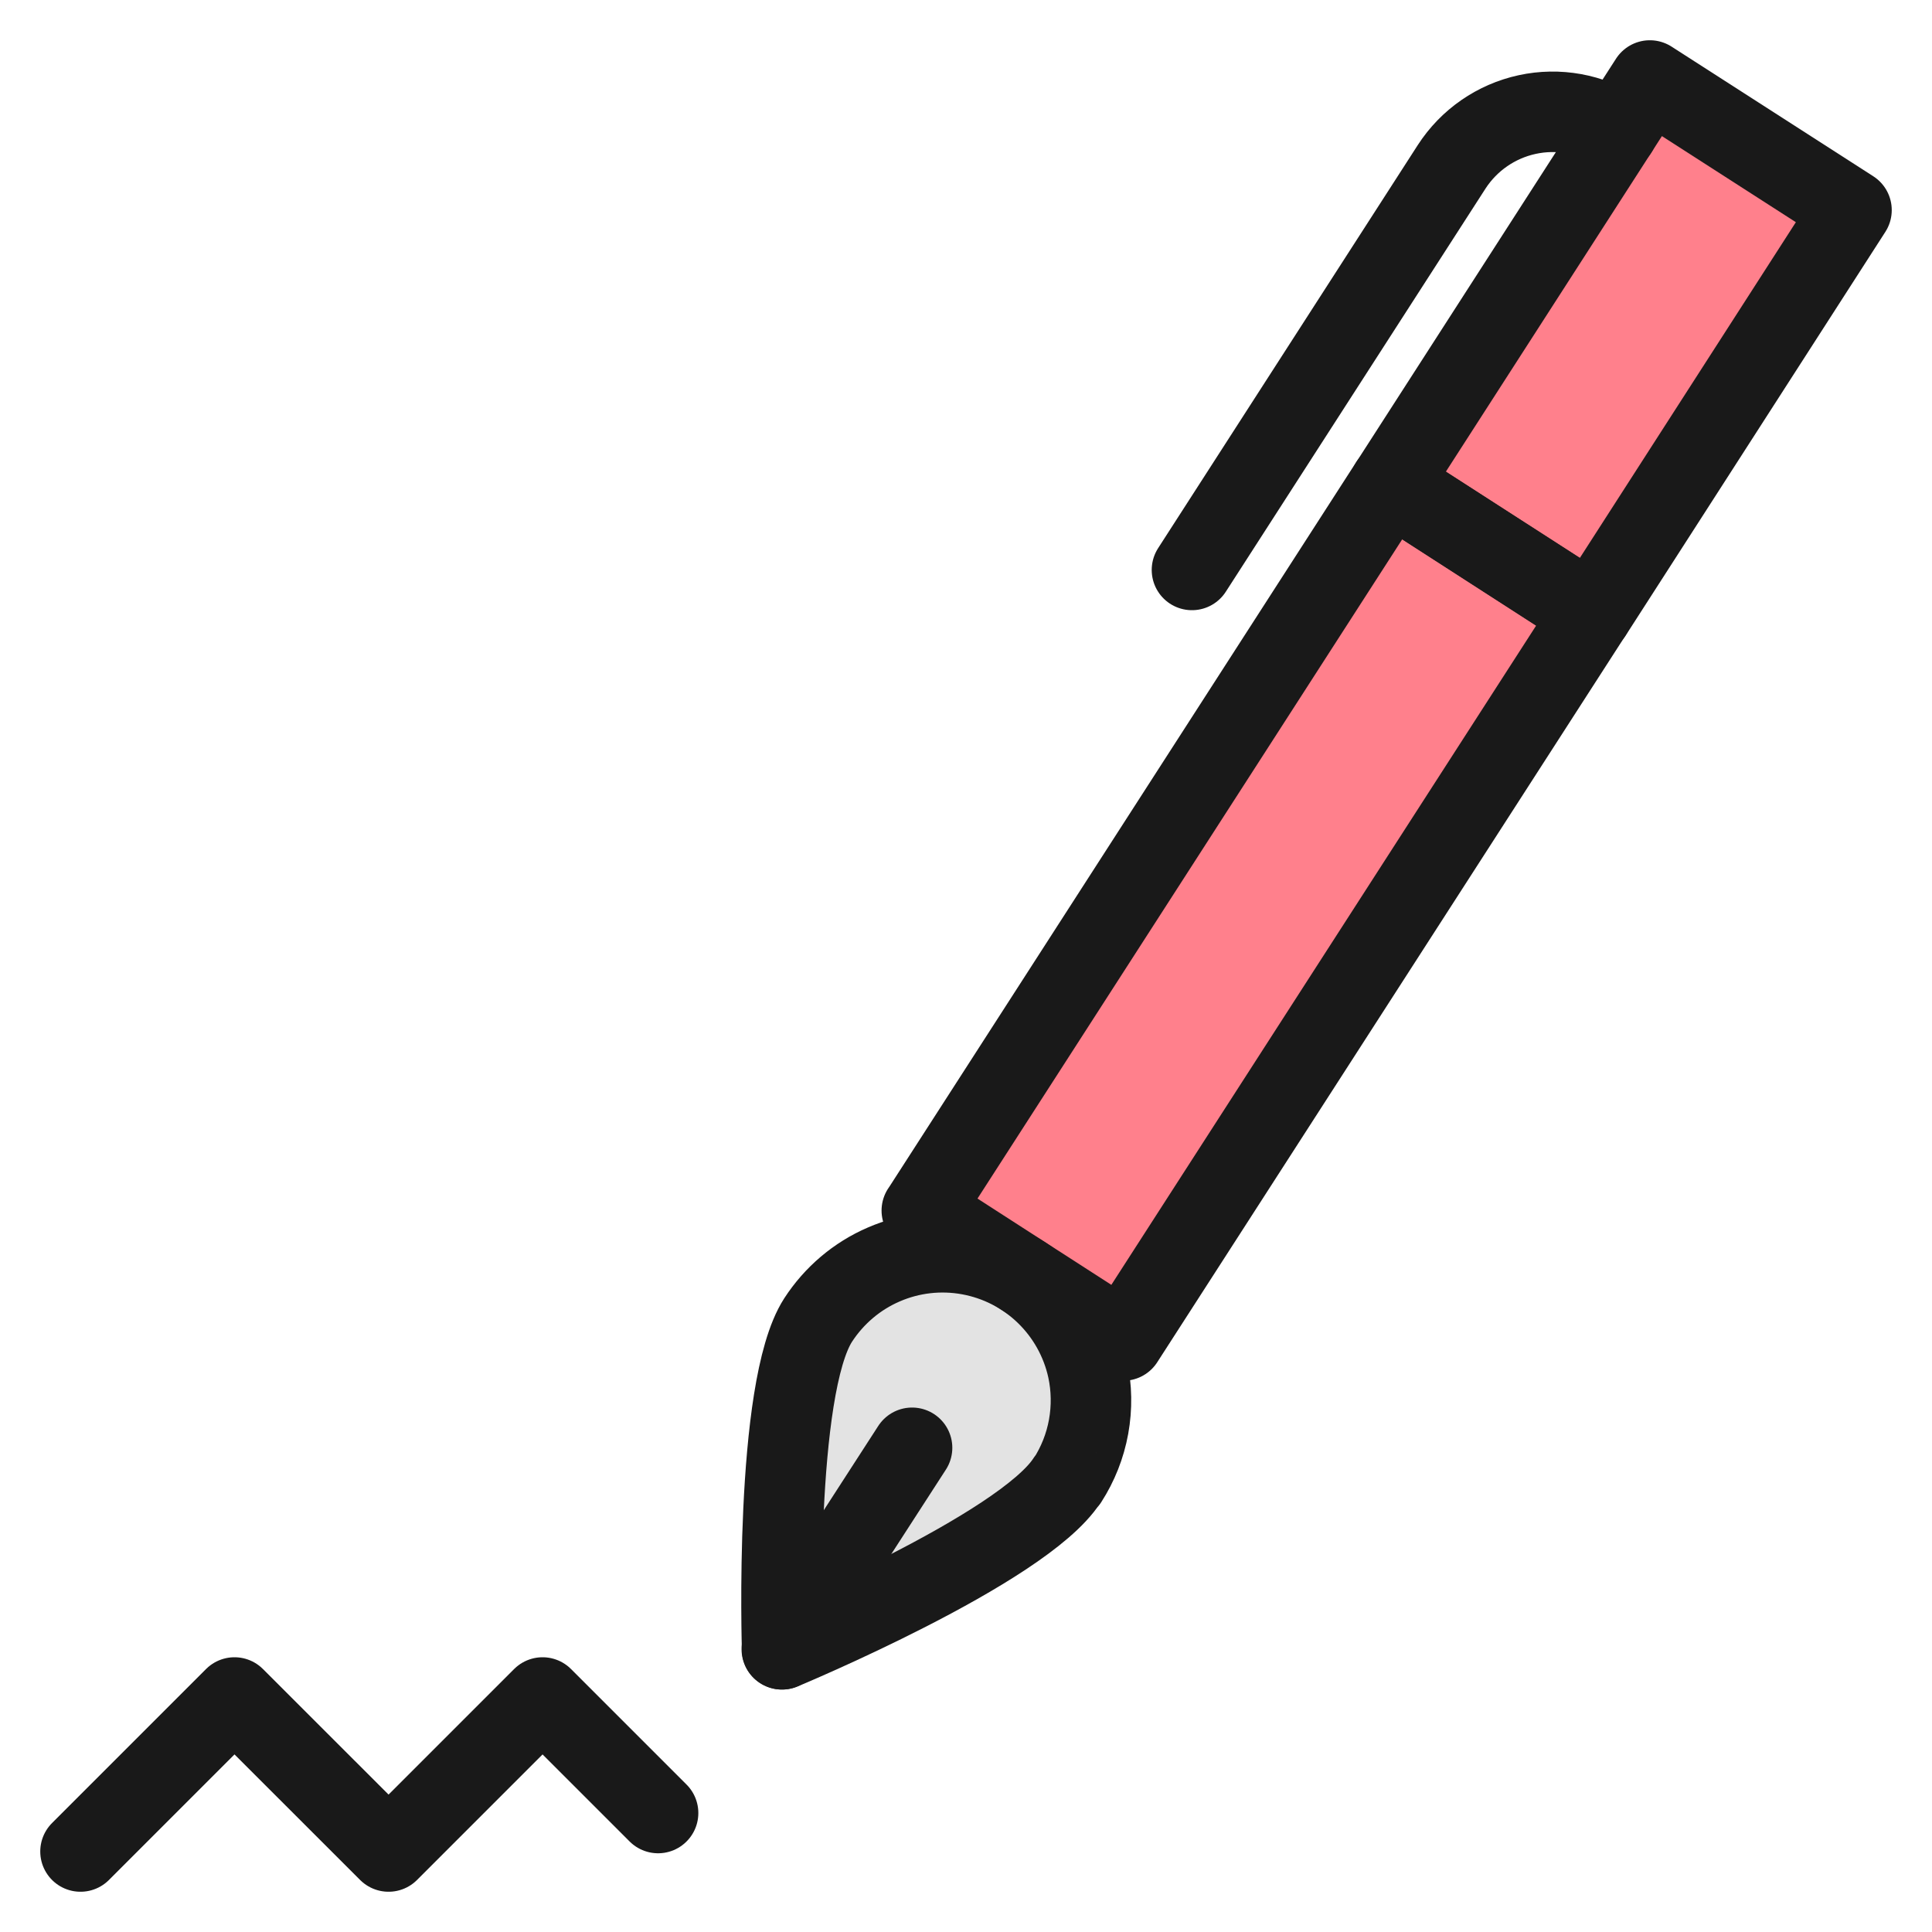
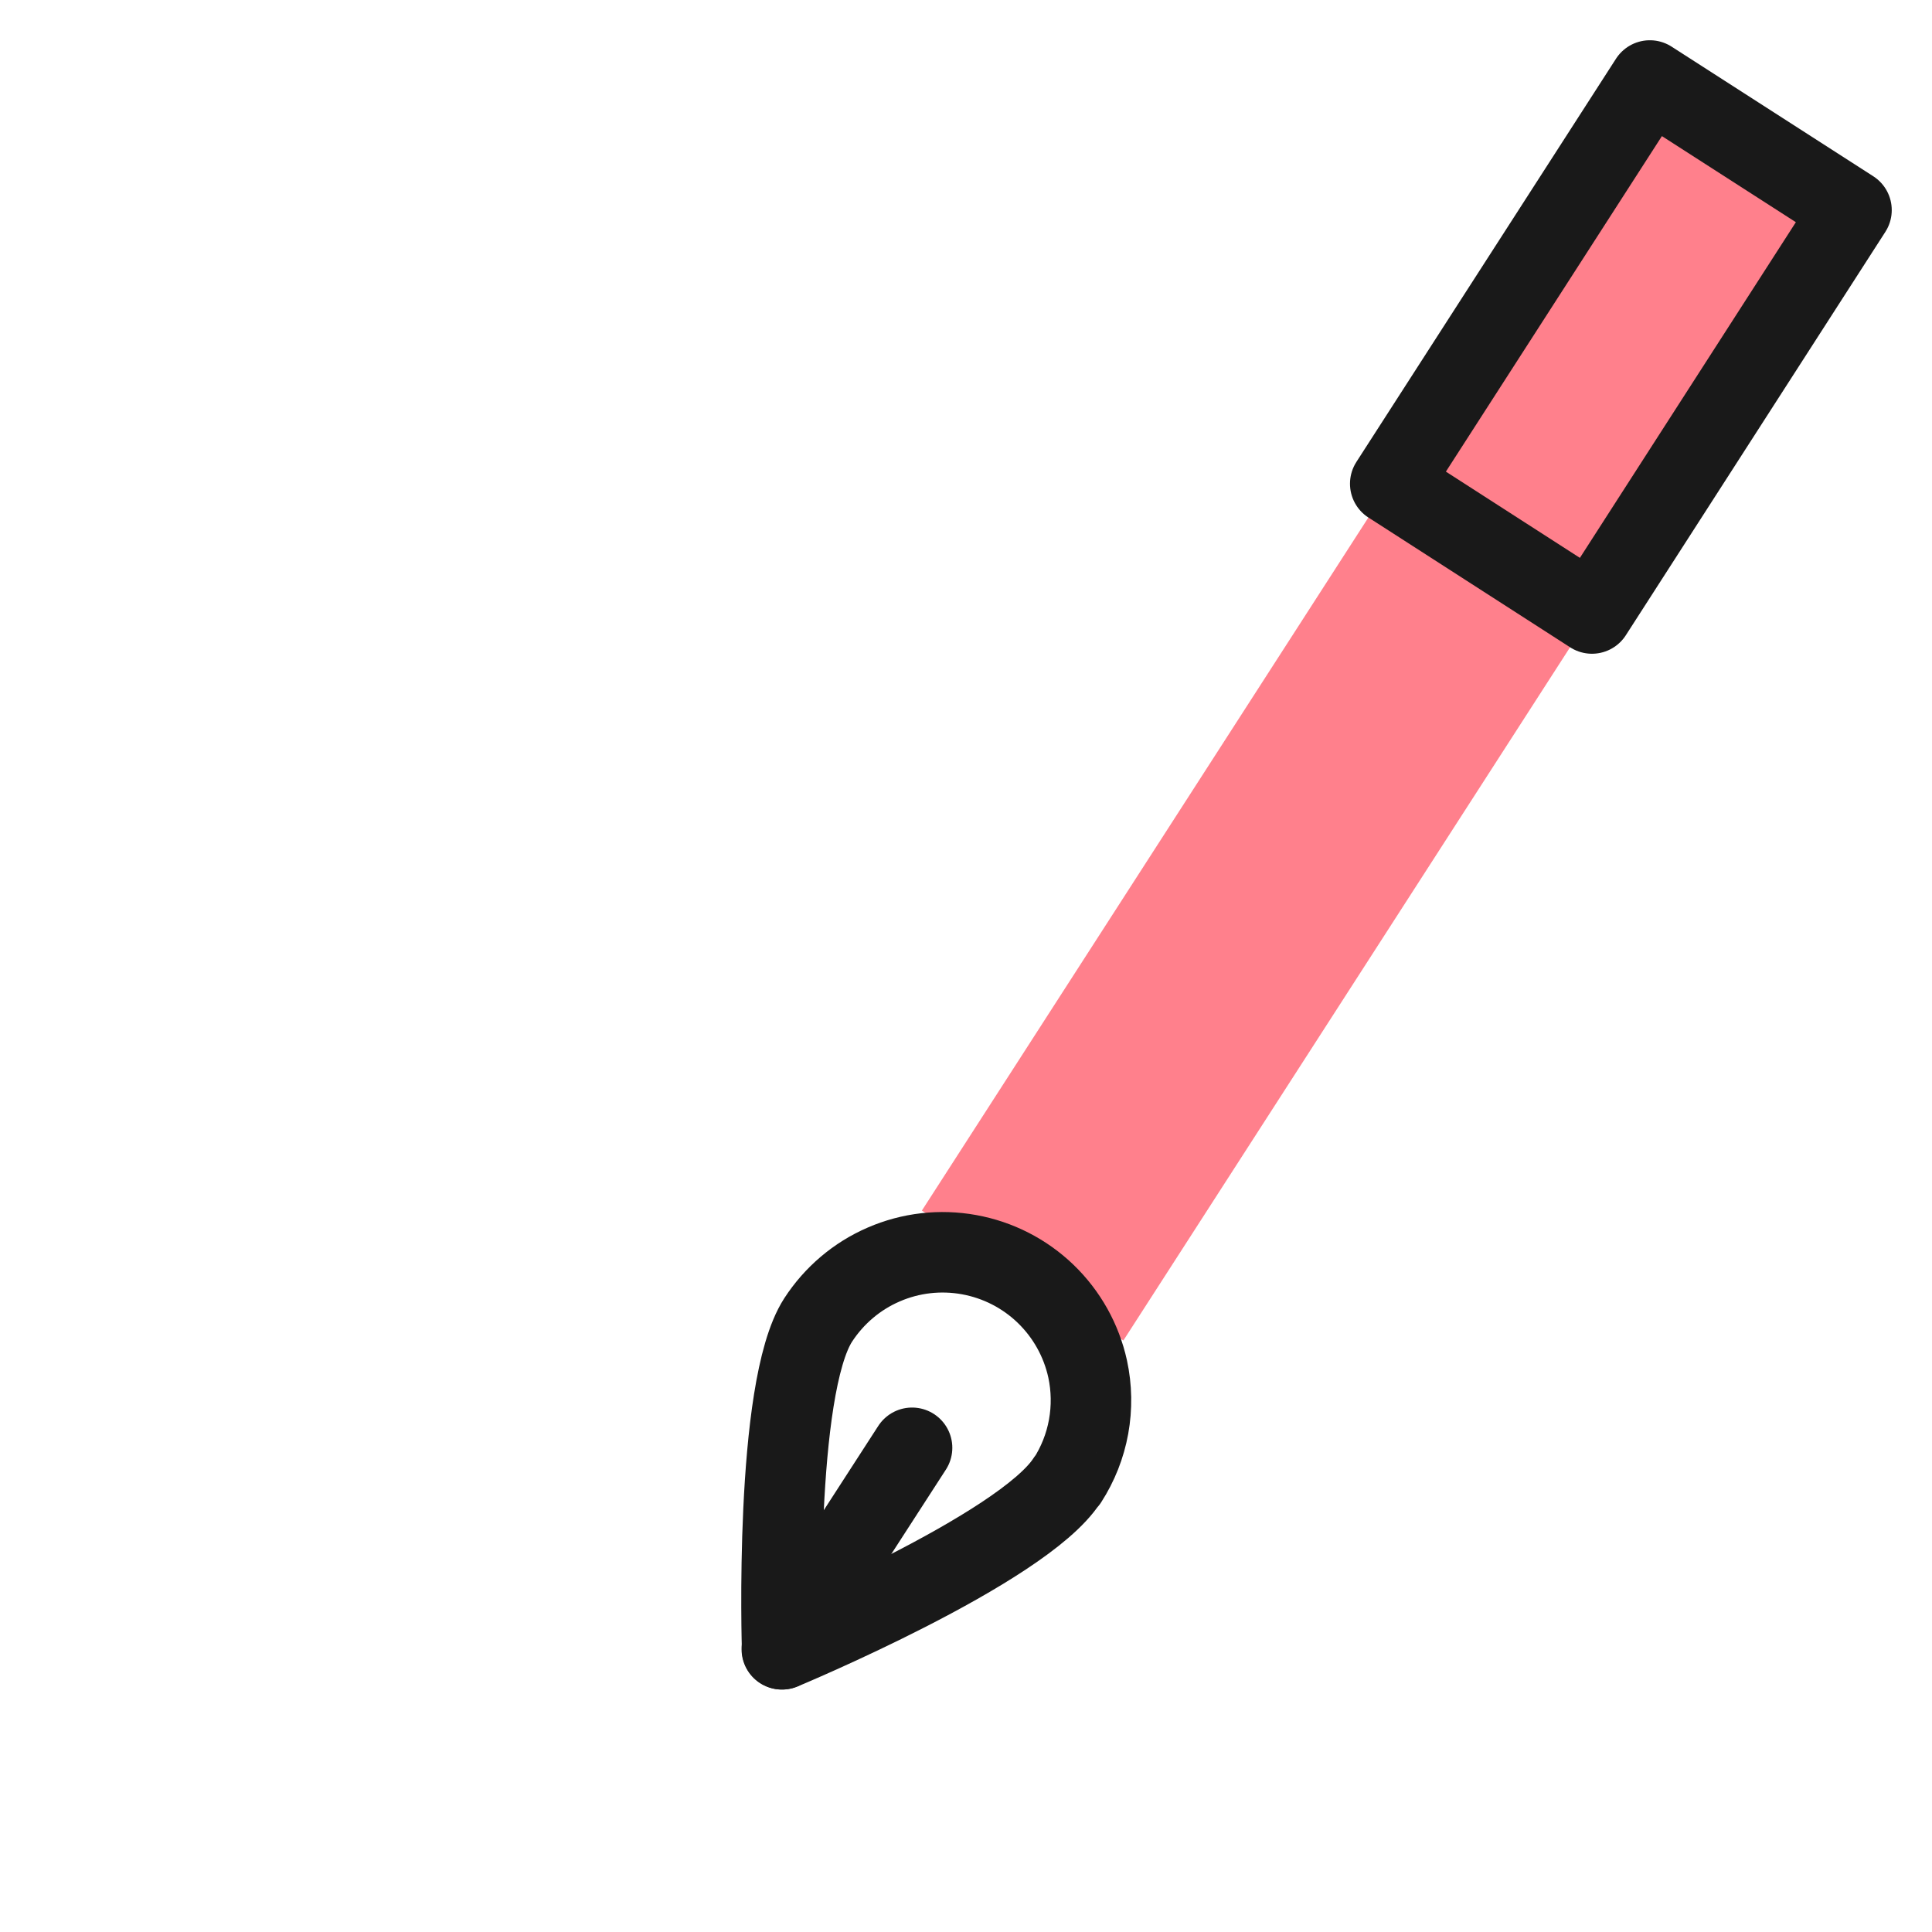
<svg xmlns="http://www.w3.org/2000/svg" fill="none" viewBox="0 0 24 24" id="Content-Pen-Write-2--Streamline-Ultimate">
  <desc>Content Pen Write 2 Streamline Icon: https://streamlinehq.com</desc>
-   <path fill="#e3e3e3" d="M13.255 18.39c-0.551 0.855 -3.539 2.098 -3.539 2.098s-0.104 -3.236 0.447 -4.09c0.198 -0.305 0.481 -0.546 0.815 -0.69 0.334 -0.145 0.703 -0.187 1.061 -0.122 0.358 0.065 0.689 0.234 0.951 0.487 0.262 0.253 0.443 0.577 0.521 0.932 0.051 0.236 0.055 0.48 0.012 0.718 -0.043 0.238 -0.133 0.465 -0.264 0.668h-0.003Z" stroke-width="1" />
  <path fill="#ff808c" d="m11.452 15.038 5.817 -9.029 2.504 1.614 -5.818 9.029 -2.504 -1.614Z" stroke-width="1" />
  <path fill="#ff808c" d="M17.27 6.009 20.495 1l2.505 1.61 -3.224 5.011 -2.505 -1.612Z" stroke-width="1" />
-   <path stroke="#191919" stroke-linecap="round" stroke-linejoin="round" d="m1 23 1.913 -1.913L4.827 23l1.913 -1.913 1.435 1.435" stroke-width="1" />
  <path stroke="#191919" stroke-linecap="round" stroke-linejoin="round" d="M13.255 18.39c-0.551 0.855 -3.539 2.098 -3.539 2.098s-0.104 -3.236 0.447 -4.09c0.198 -0.305 0.481 -0.546 0.815 -0.69 0.334 -0.145 0.703 -0.187 1.061 -0.122 0.358 0.065 0.689 0.234 0.951 0.487 0.262 0.253 0.443 0.577 0.521 0.932 0.051 0.236 0.055 0.48 0.012 0.718 -0.043 0.238 -0.133 0.465 -0.264 0.668h-0.003Z" stroke-width="1" />
  <path stroke="#191919" stroke-linecap="round" stroke-linejoin="round" d="m11.33 17.985 -1.618 2.503" stroke-width="1" />
-   <path stroke="#191919" stroke-linecap="round" stroke-linejoin="round" d="m11.452 15.038 5.817 -9.029 2.504 1.614 -5.818 9.029 -2.504 -1.614Z" stroke-width="1" />
-   <path stroke="#191919" stroke-linecap="round" stroke-linejoin="round" d="M20.093 1.626c-0.332 -0.214 -0.736 -0.287 -1.122 -0.203 -0.386 0.084 -0.723 0.317 -0.938 0.649l-3.226 5.008" stroke-width="1" />
  <path stroke="#191919" stroke-linecap="round" stroke-linejoin="round" d="M17.27 6.009 20.495 1l2.505 1.61 -3.224 5.011 -2.505 -1.612Z" stroke-width="1" />
</svg>